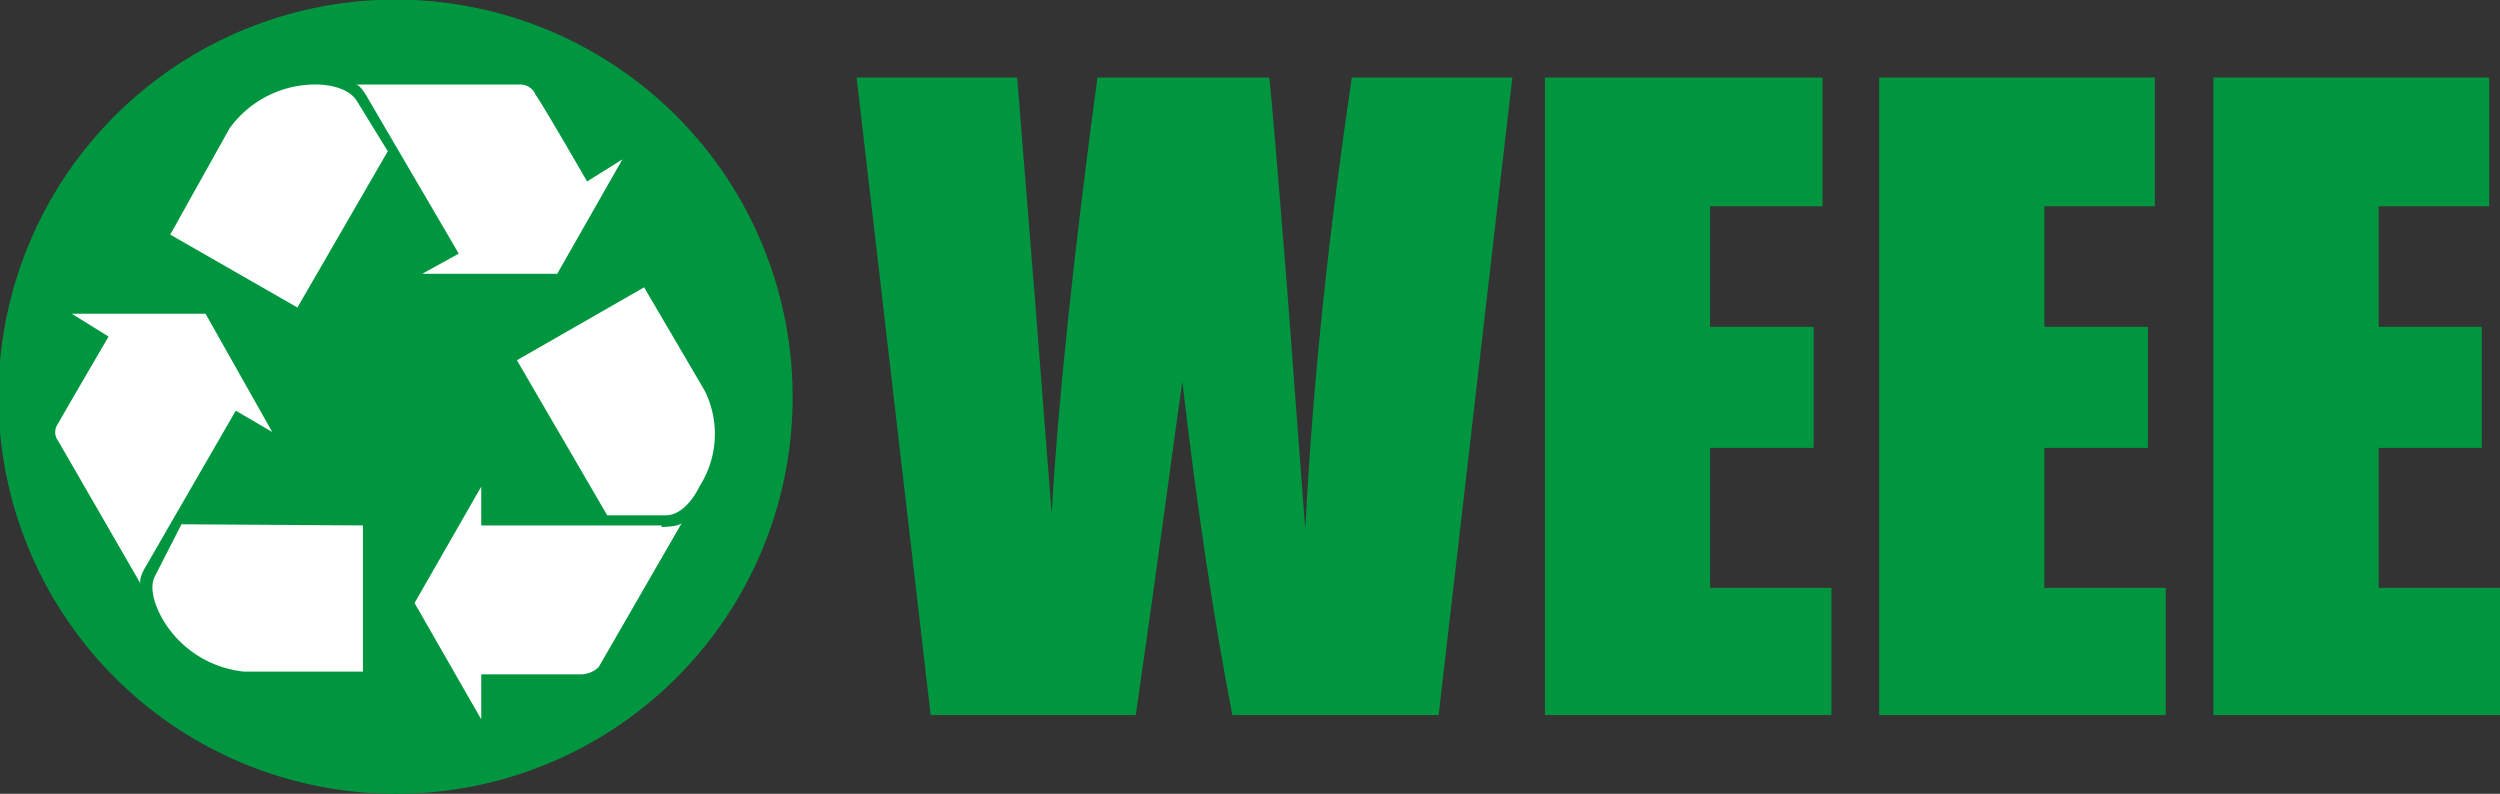
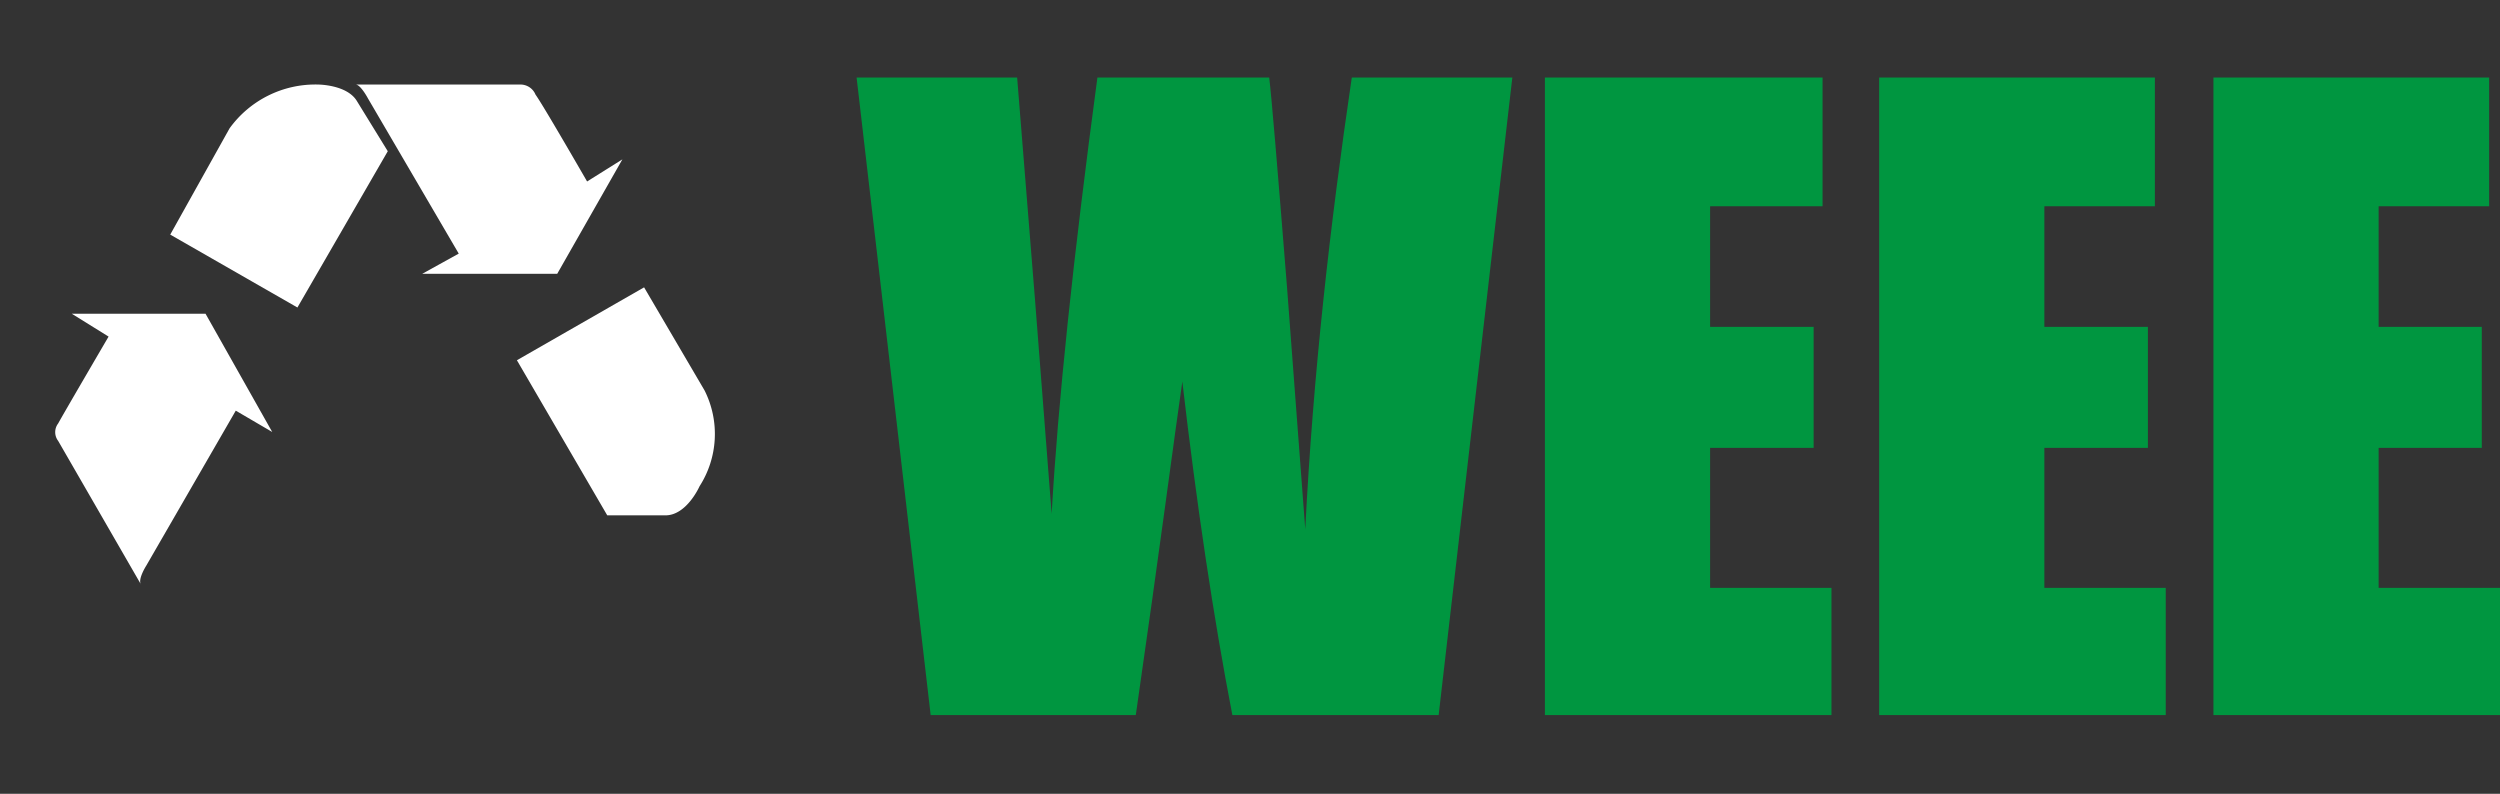
<svg xmlns="http://www.w3.org/2000/svg" viewBox="0 0 64.47 20.47">
  <rect x="0" y="0" width="64.47" height="20.47" fill="#333333" stroke="none" />
  <defs>
    <style>.cls-1{fill:#009640;}.cls-2{fill:#fff;}</style>
  </defs>
  <title>WEEE</title>
  <g id="Layer_2" data-name="Layer 2">
    <g id="Layer_1-2" data-name="Layer 1">
-       <path class="cls-1" d="M10.21,20.47A10.24,10.24,0,1,1,20.44,10.24,10.22,10.22,0,0,1,10.21,20.47" />
      <path class="cls-2" d="M15.14,4.68S14,2.7,13.81,2.44a.42.42,0,0,0-.39-.26H9.17c.13,0,.32.36.32.36l2.34,4-.94.52h3.48l1.68-2.95Z" />
      <path class="cls-2" d="M9.2,2.6c-.26-.42-1-.42-1-.42A2.73,2.73,0,0,0,5.92,3.31L4.39,6.05,7.67,7.93,10,3.9Z" />
      <path class="cls-2" d="M16.61,7.41,13.33,9.29l2.33,4h1.5c.55,0,.88-.75.88-.75a2.5,2.5,0,0,0,.13-2.47Z" />
      <path class="cls-2" d="M5.3,8.09H1.85l.95.59s-1.17,2-1.3,2.24a.37.37,0,0,0,0,.45l2.14,3.71c-.1-.13.13-.49.13-.49l2.31-4,.94.55Z" />
-       <path class="cls-2" d="M4.68,13.52,4,14.85c-.23.42.19,1.11.19,1.11a2.75,2.75,0,0,0,2.11,1.36l3.06,0,0-3.77Z" />
-       <path class="cls-2" d="M17.06,13.55H12.41v-1l-1.72,3,1.72,3V17.39s2.28,0,2.57,0,.46-.19.46-.19l2.14-3.71c-.1.1-.52.1-.52.1" />
      <path class="cls-1" d="M57.08,18.44h7.39V15.16H61.34V11.55H64V8.43H61.34V5.32h2.85V2H57.08Zm-8.62,0h7.39V15.16H52.72V11.55h2.67V8.43H52.72V5.32h2.85V2H48.46Zm-8.62,0h7.39V15.16H44.1V11.55h2.67V8.43H44.1V5.32H47V2H39.84ZM34.86,2c-.56,3.79-1,7.68-1.2,11.65l-.47-6.24c-.25-3.13-.4-4.93-.46-5.41H28.3q-.94,7-1.18,11.25l-.43-5.53L26.23,2H22.09L24,18.44h5.29c.63-4.36,1-7.23,1.2-8.6q.56,4.82,1.29,8.6H37.1L39,2Z" />
    </g>
  </g>
</svg>